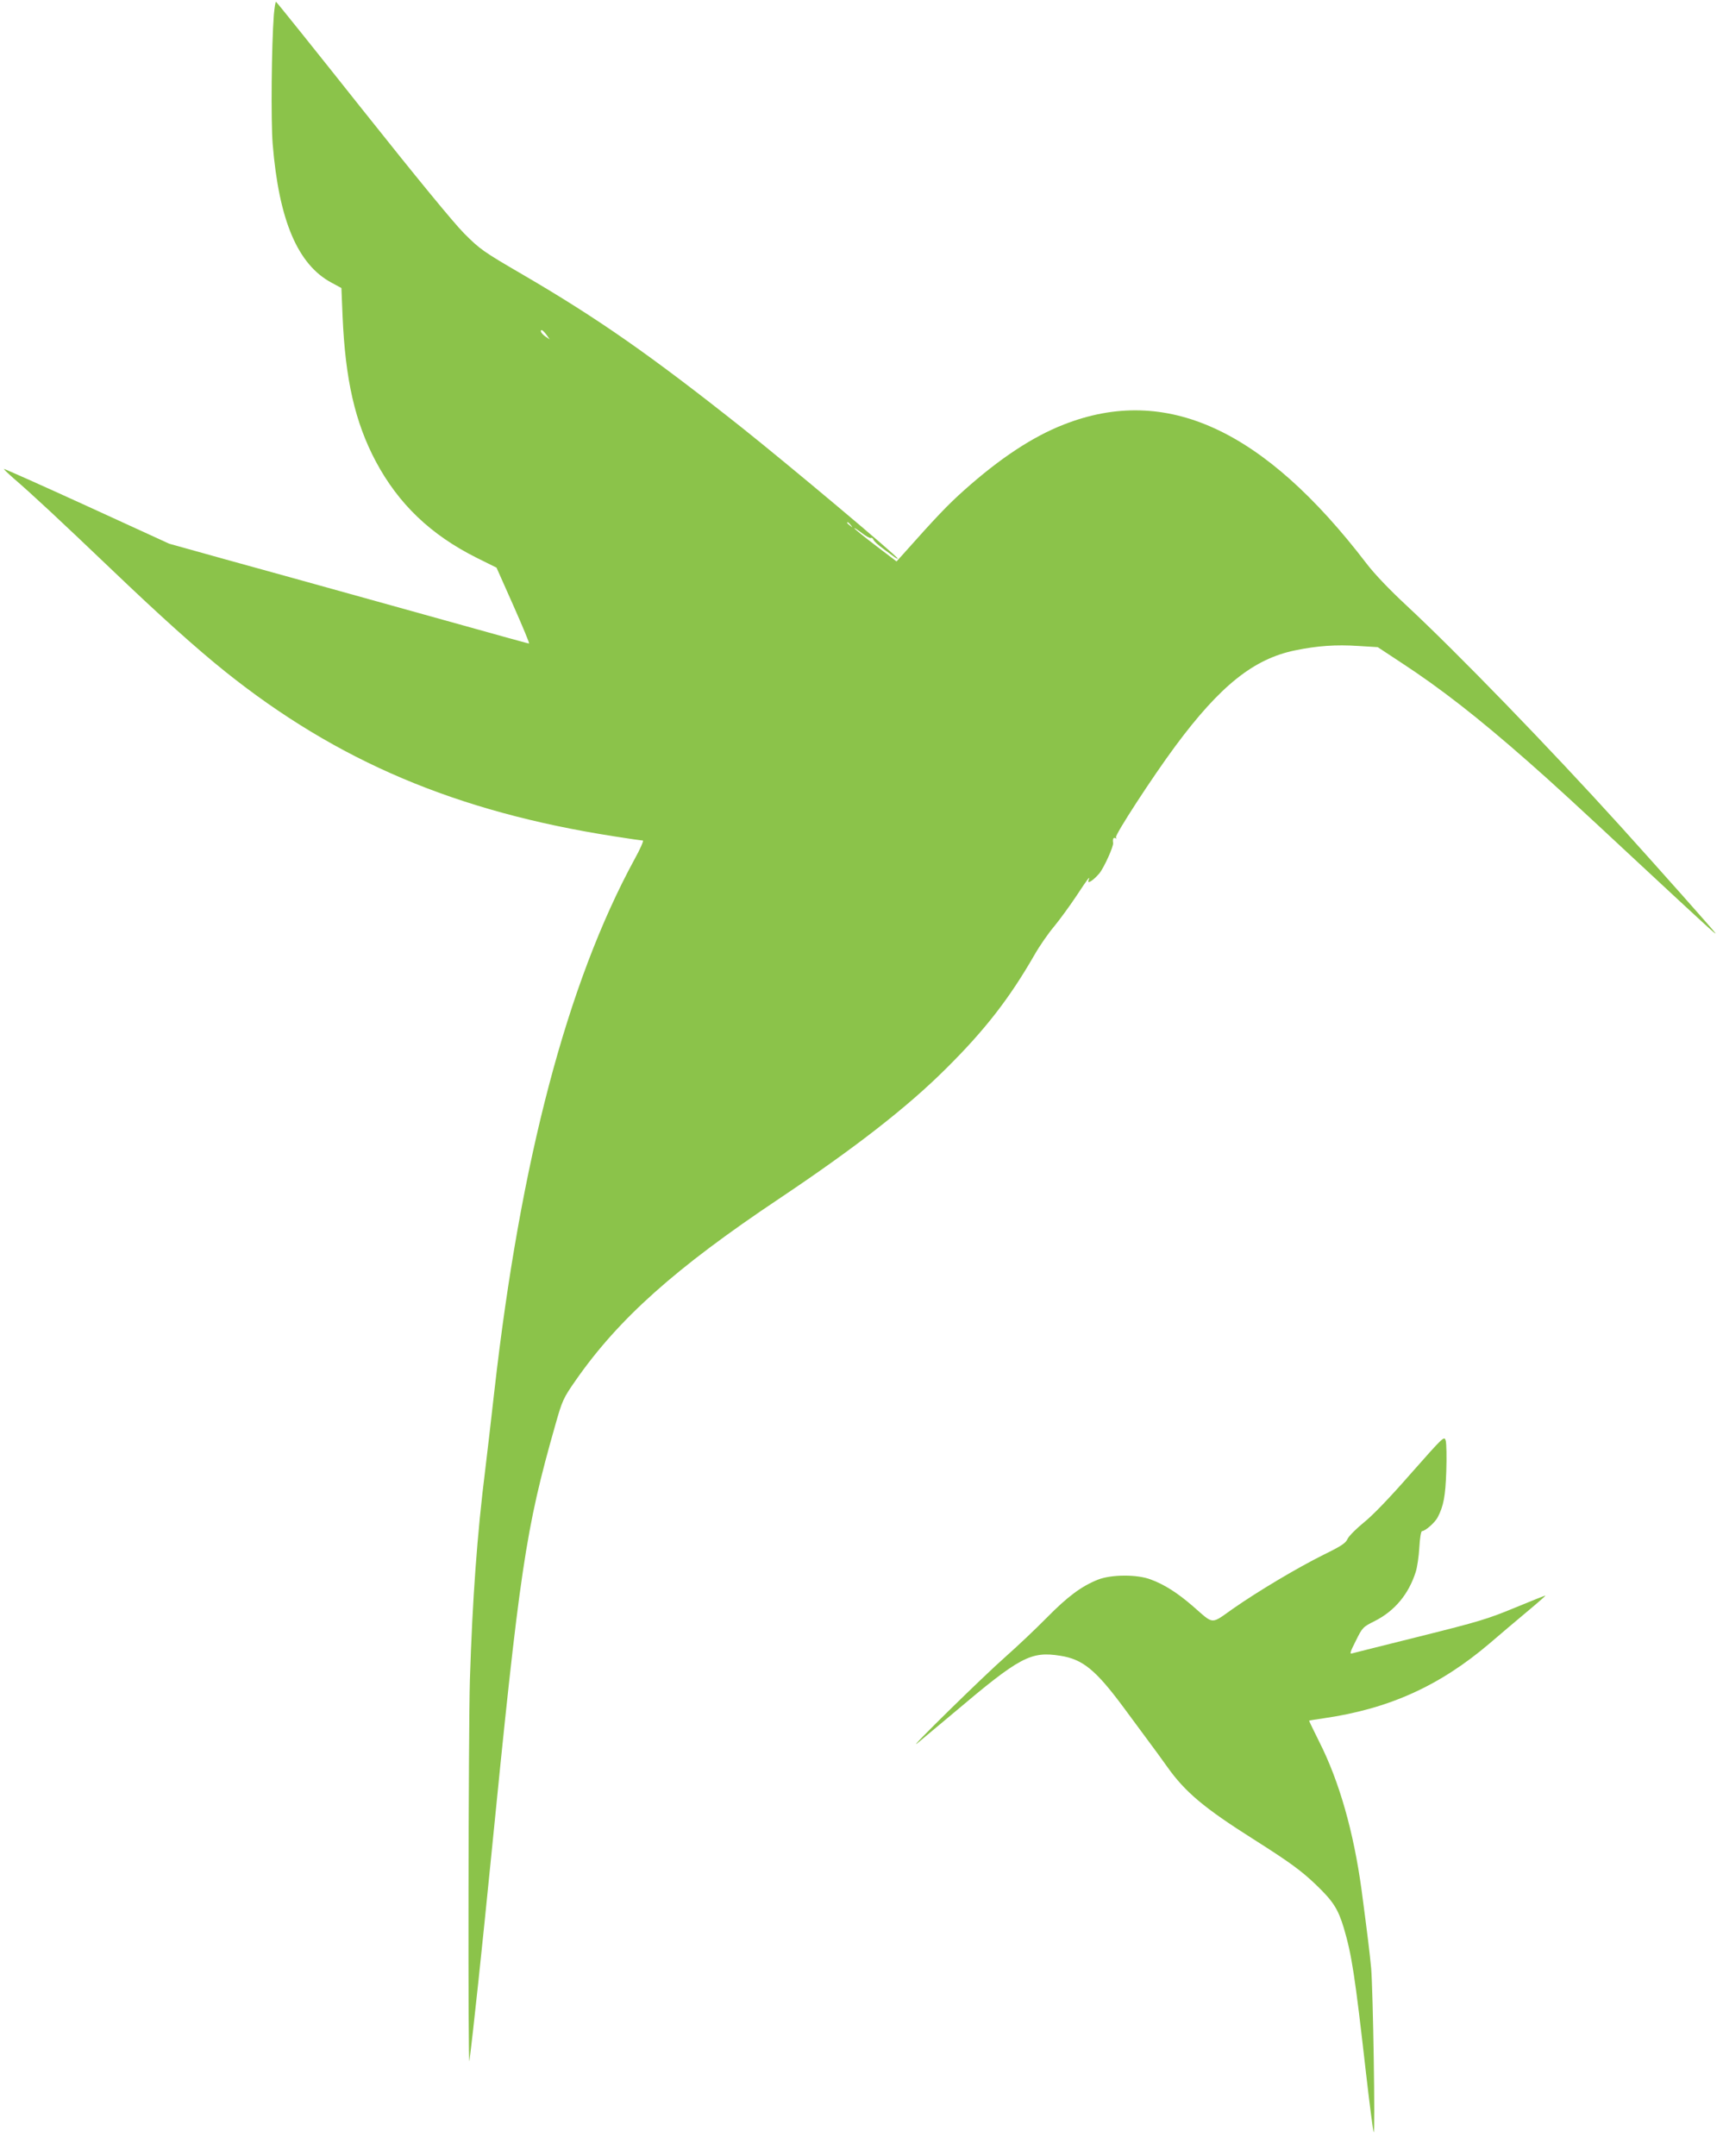
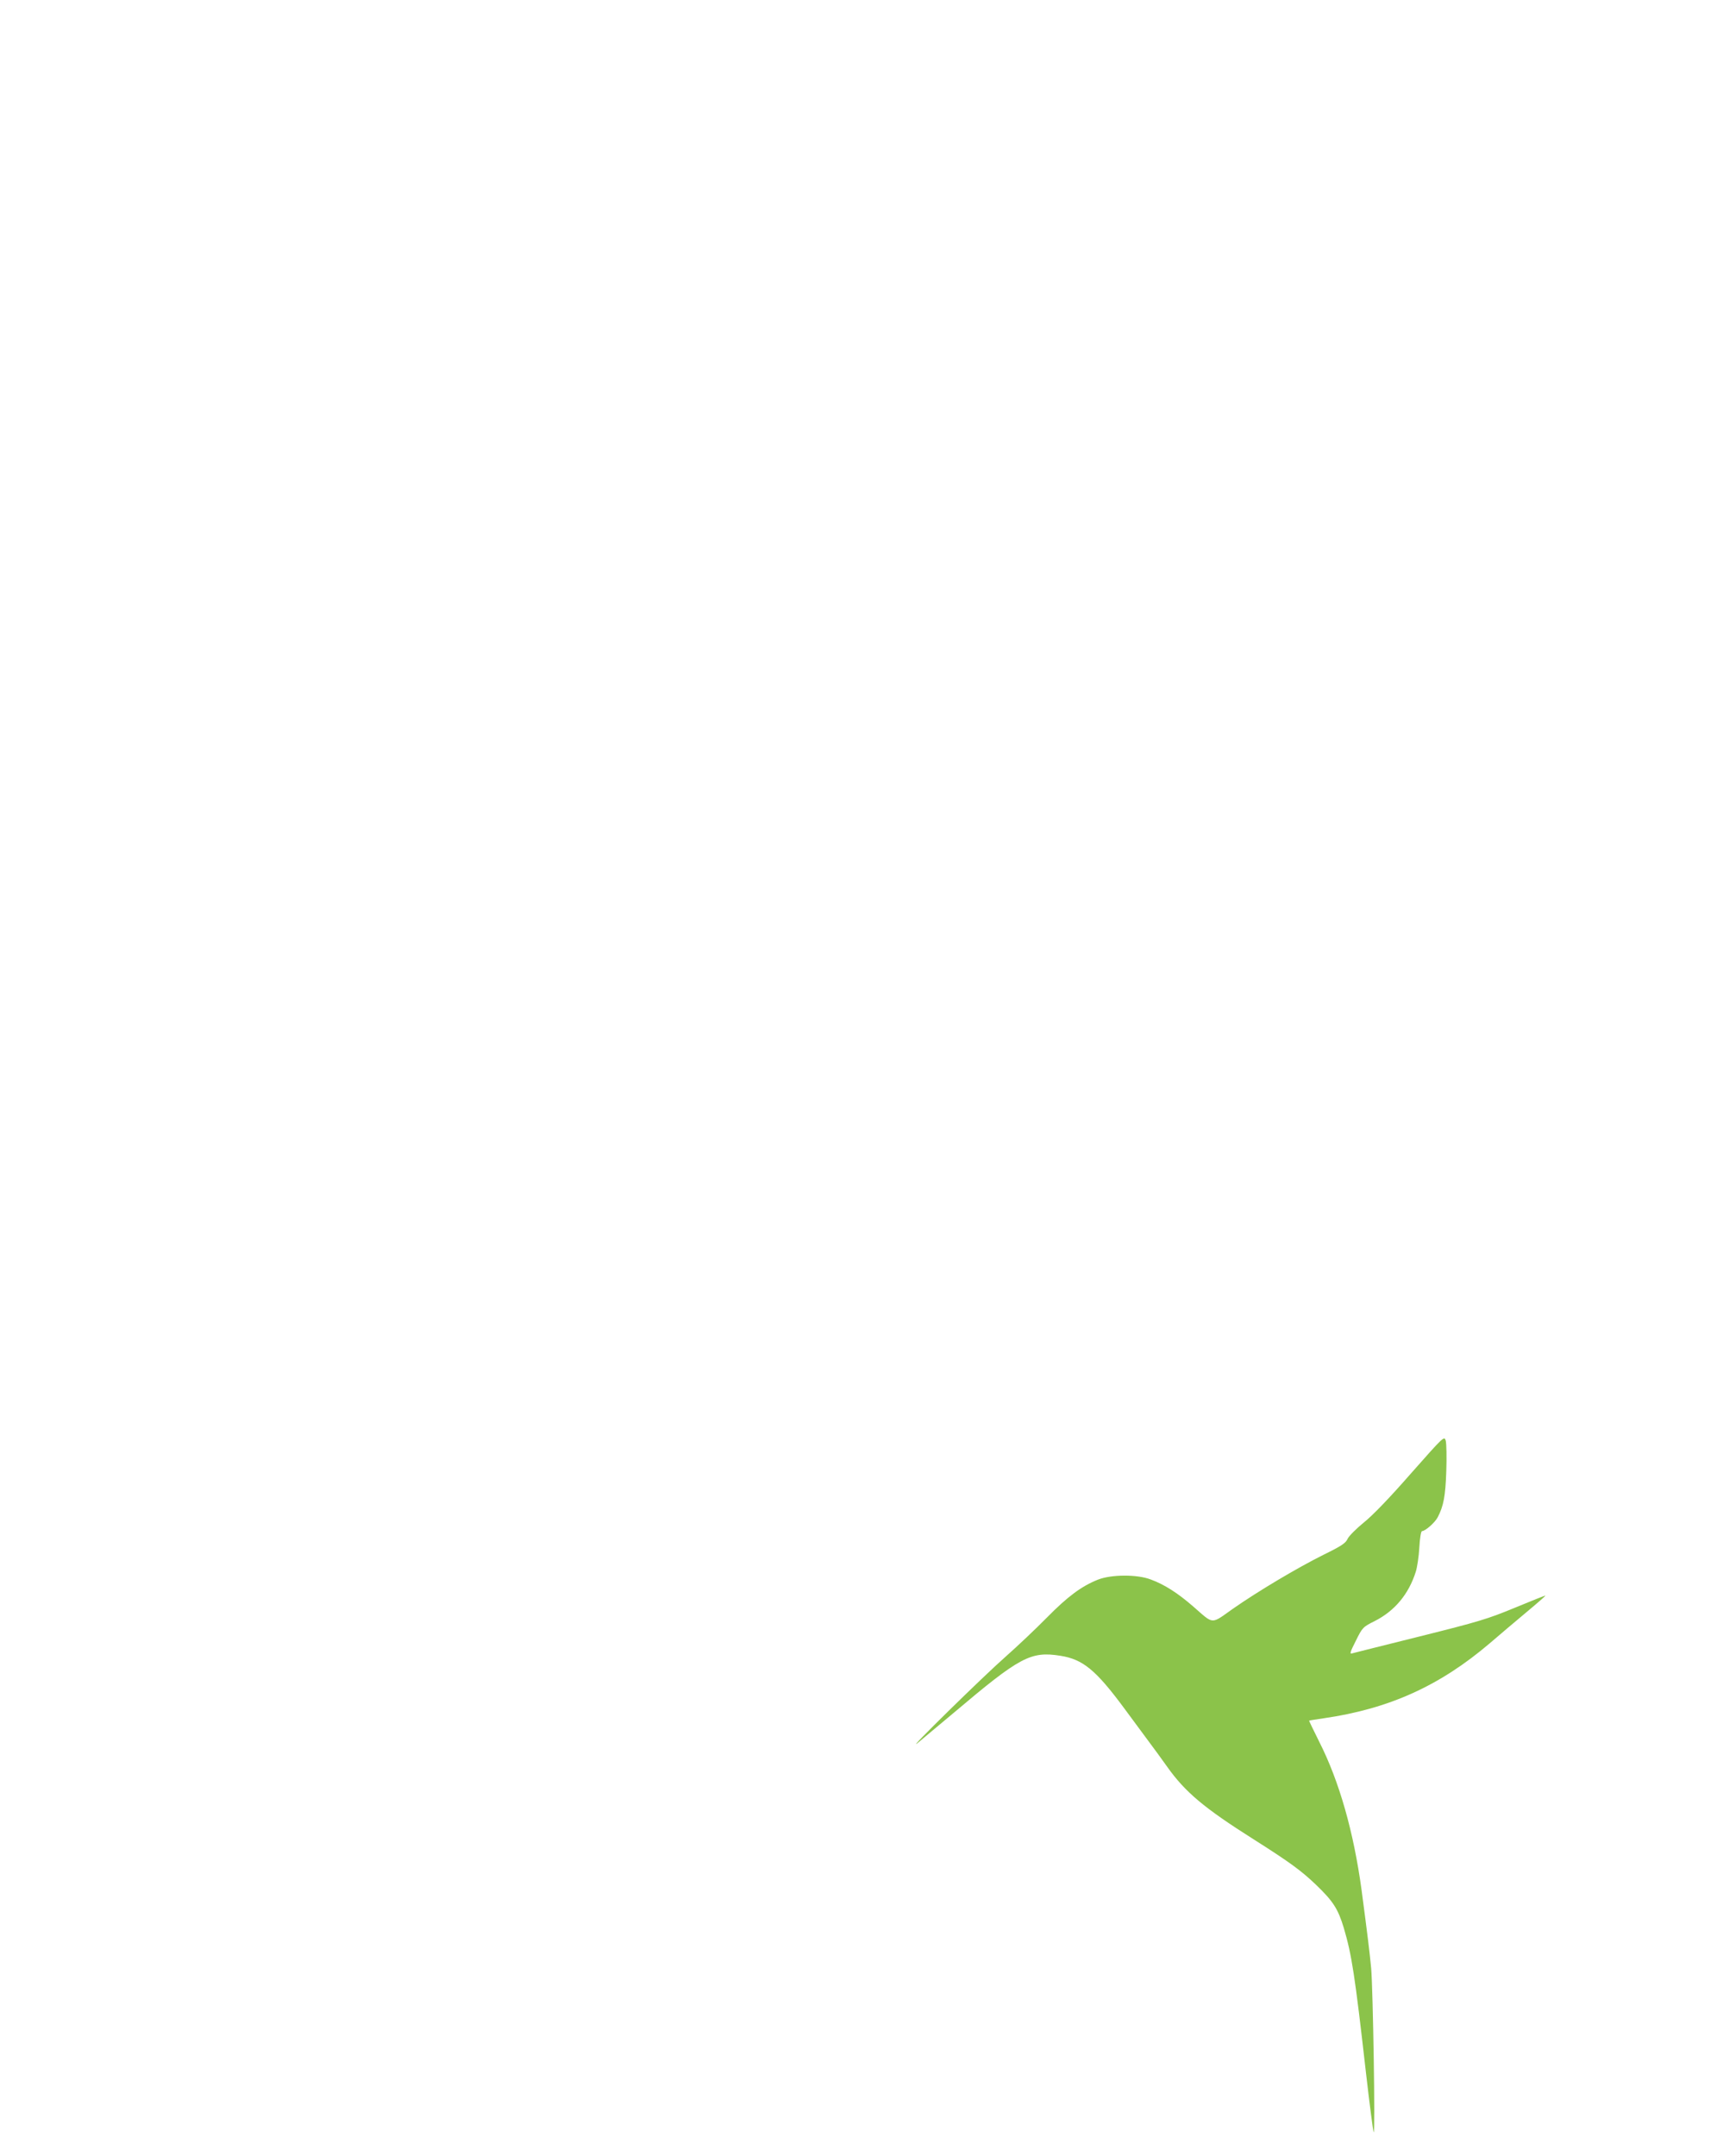
<svg xmlns="http://www.w3.org/2000/svg" version="1.0" width="1023pt" height="1280pt" viewBox="0 0 1023 1280" preserveAspectRatio="xMidYMid meet">
  <g transform="translate(0,1280) scale(0.1,-0.1)" fill="#8bc34a" stroke="none">
-     <path d="M1626 12713 c-14 -181 -18 -632 -7 -768 37 -454 149 -716 349 -823 l59 -32 7 -167 c16 -377 74 -630 197 -862 135 -253 326 -436 600 -573 l117 -58 100 -225 c55 -124 97 -225 93 -225 -8 0 -25 5 -901 249 -316 88 -723 201 -905 251 l-330 92 -489 224 c-269 123 -491 222 -493 220 -2 -1 25 -27 59 -57 102 -87 281 -254 571 -531 298 -285 512 -477 684 -615 666 -533 1372 -832 2308 -978 88 -14 165 -25 172 -25 6 0 -16 -51 -50 -112 -399 -733 -677 -1788 -832 -3158 -19 -168 -43 -377 -54 -465 -48 -383 -76 -771 -91 -1245 -9 -300 -12 -2333 -3 -2265 22 166 74 658 128 1200 171 1725 205 1953 382 2575 41 145 47 159 121 265 255 366 592 667 1207 1078 454 304 762 544 991 772 232 230 377 417 526 676 30 53 83 129 116 168 33 40 93 122 133 182 71 108 84 124 72 93 -10 -26 30 0 65 42 27 33 85 161 81 180 -4 22 2 35 13 28 7 -4 8 -3 4 5 -8 13 217 359 352 541 266 359 466 519 712 569 131 27 242 35 376 26 l114 -7 135 -89 c239 -156 459 -328 755 -588 157 -138 272 -244 666 -611 385 -358 458 -425 449 -410 -10 16 -330 376 -564 635 -426 470 -967 1028 -1272 1312 -100 93 -188 185 -236 248 -610 797 -1189 1063 -1796 825 -185 -72 -379 -200 -591 -389 -99 -88 -169 -162 -372 -390 l-31 -34 -121 92 c-67 51 -125 98 -129 104 -3 6 15 -6 42 -26 26 -20 51 -34 56 -31 5 3 12 -2 15 -10 3 -9 29 -33 57 -53 29 -21 60 -44 69 -51 10 -7 18 -11 18 -8 0 13 -652 560 -925 777 -542 430 -855 648 -1295 905 -244 142 -259 153 -355 249 -64 65 -279 327 -605 737 -278 350 -508 637 -511 637 -4 1 -9 -34 -13 -76z m1619 -1901 l19 -27 -24 16 c-24 16 -38 39 -23 39 4 0 17 -13 28 -28z m1806 -1129 c13 -16 12 -17 -3 -4 -10 7 -18 15 -18 17 0 8 8 3 21 -13z" />
-     <path d="M8376 4051 c-125 -143 -228 -250 -280 -291 -44 -36 -87 -79 -95 -96 -11 -25 -36 -42 -140 -93 -159 -79 -392 -218 -541 -322 -133 -94 -111 -95 -236 14 -91 79 -170 130 -252 160 -81 31 -234 30 -313 -1 -98 -39 -180 -100 -304 -226 -66 -67 -176 -171 -244 -231 -129 -113 -598 -573 -524 -514 23 19 122 102 220 184 389 329 453 363 629 335 133 -21 210 -84 376 -308 57 -77 126 -170 153 -207 28 -37 75 -102 105 -144 107 -151 221 -246 512 -430 216 -137 283 -186 371 -270 103 -99 131 -143 166 -258 47 -161 65 -275 131 -857 22 -192 43 -352 46 -355 10 -9 -4 848 -15 974 -10 103 -20 185 -57 465 -47 344 -132 644 -251 879 -34 69 -62 125 -60 126 1 1 40 7 87 14 387 56 688 192 985 445 55 47 152 130 216 183 65 54 116 99 115 100 -1 2 -83 -31 -182 -72 -162 -67 -216 -83 -564 -170 -212 -53 -393 -98 -403 -101 -15 -5 -10 10 23 75 39 79 42 82 112 117 119 60 202 160 244 293 8 25 18 90 21 144 3 55 10 97 16 97 19 0 77 51 93 82 35 67 46 126 51 273 3 83 1 164 -3 181 -9 30 -9 30 -208 -195z" />
+     <path d="M8376 4051 c-125 -143 -228 -250 -280 -291 -44 -36 -87 -79 -95 -96 -11 -25 -36 -42 -140 -93 -159 -79 -392 -218 -541 -322 -133 -94 -111 -95 -236 14 -91 79 -170 130 -252 160 -81 31 -234 30 -313 -1 -98 -39 -180 -100 -304 -226 -66 -67 -176 -171 -244 -231 -129 -113 -598 -573 -524 -514 23 19 122 102 220 184 389 329 453 363 629 335 133 -21 210 -84 376 -308 57 -77 126 -170 153 -207 28 -37 75 -102 105 -144 107 -151 221 -246 512 -430 216 -137 283 -186 371 -270 103 -99 131 -143 166 -258 47 -161 65 -275 131 -857 22 -192 43 -352 46 -355 10 -9 -4 848 -15 974 -10 103 -20 185 -57 465 -47 344 -132 644 -251 879 -34 69 -62 125 -60 126 1 1 40 7 87 14 387 56 688 192 985 445 55 47 152 130 216 183 65 54 116 99 115 100 -1 2 -83 -31 -182 -72 -162 -67 -216 -83 -564 -170 -212 -53 -393 -98 -403 -101 -15 -5 -10 10 23 75 39 79 42 82 112 117 119 60 202 160 244 293 8 25 18 90 21 144 3 55 10 97 16 97 19 0 77 51 93 82 35 67 46 126 51 273 3 83 1 164 -3 181 -9 30 -9 30 -208 -195" />
  </g>
</svg>